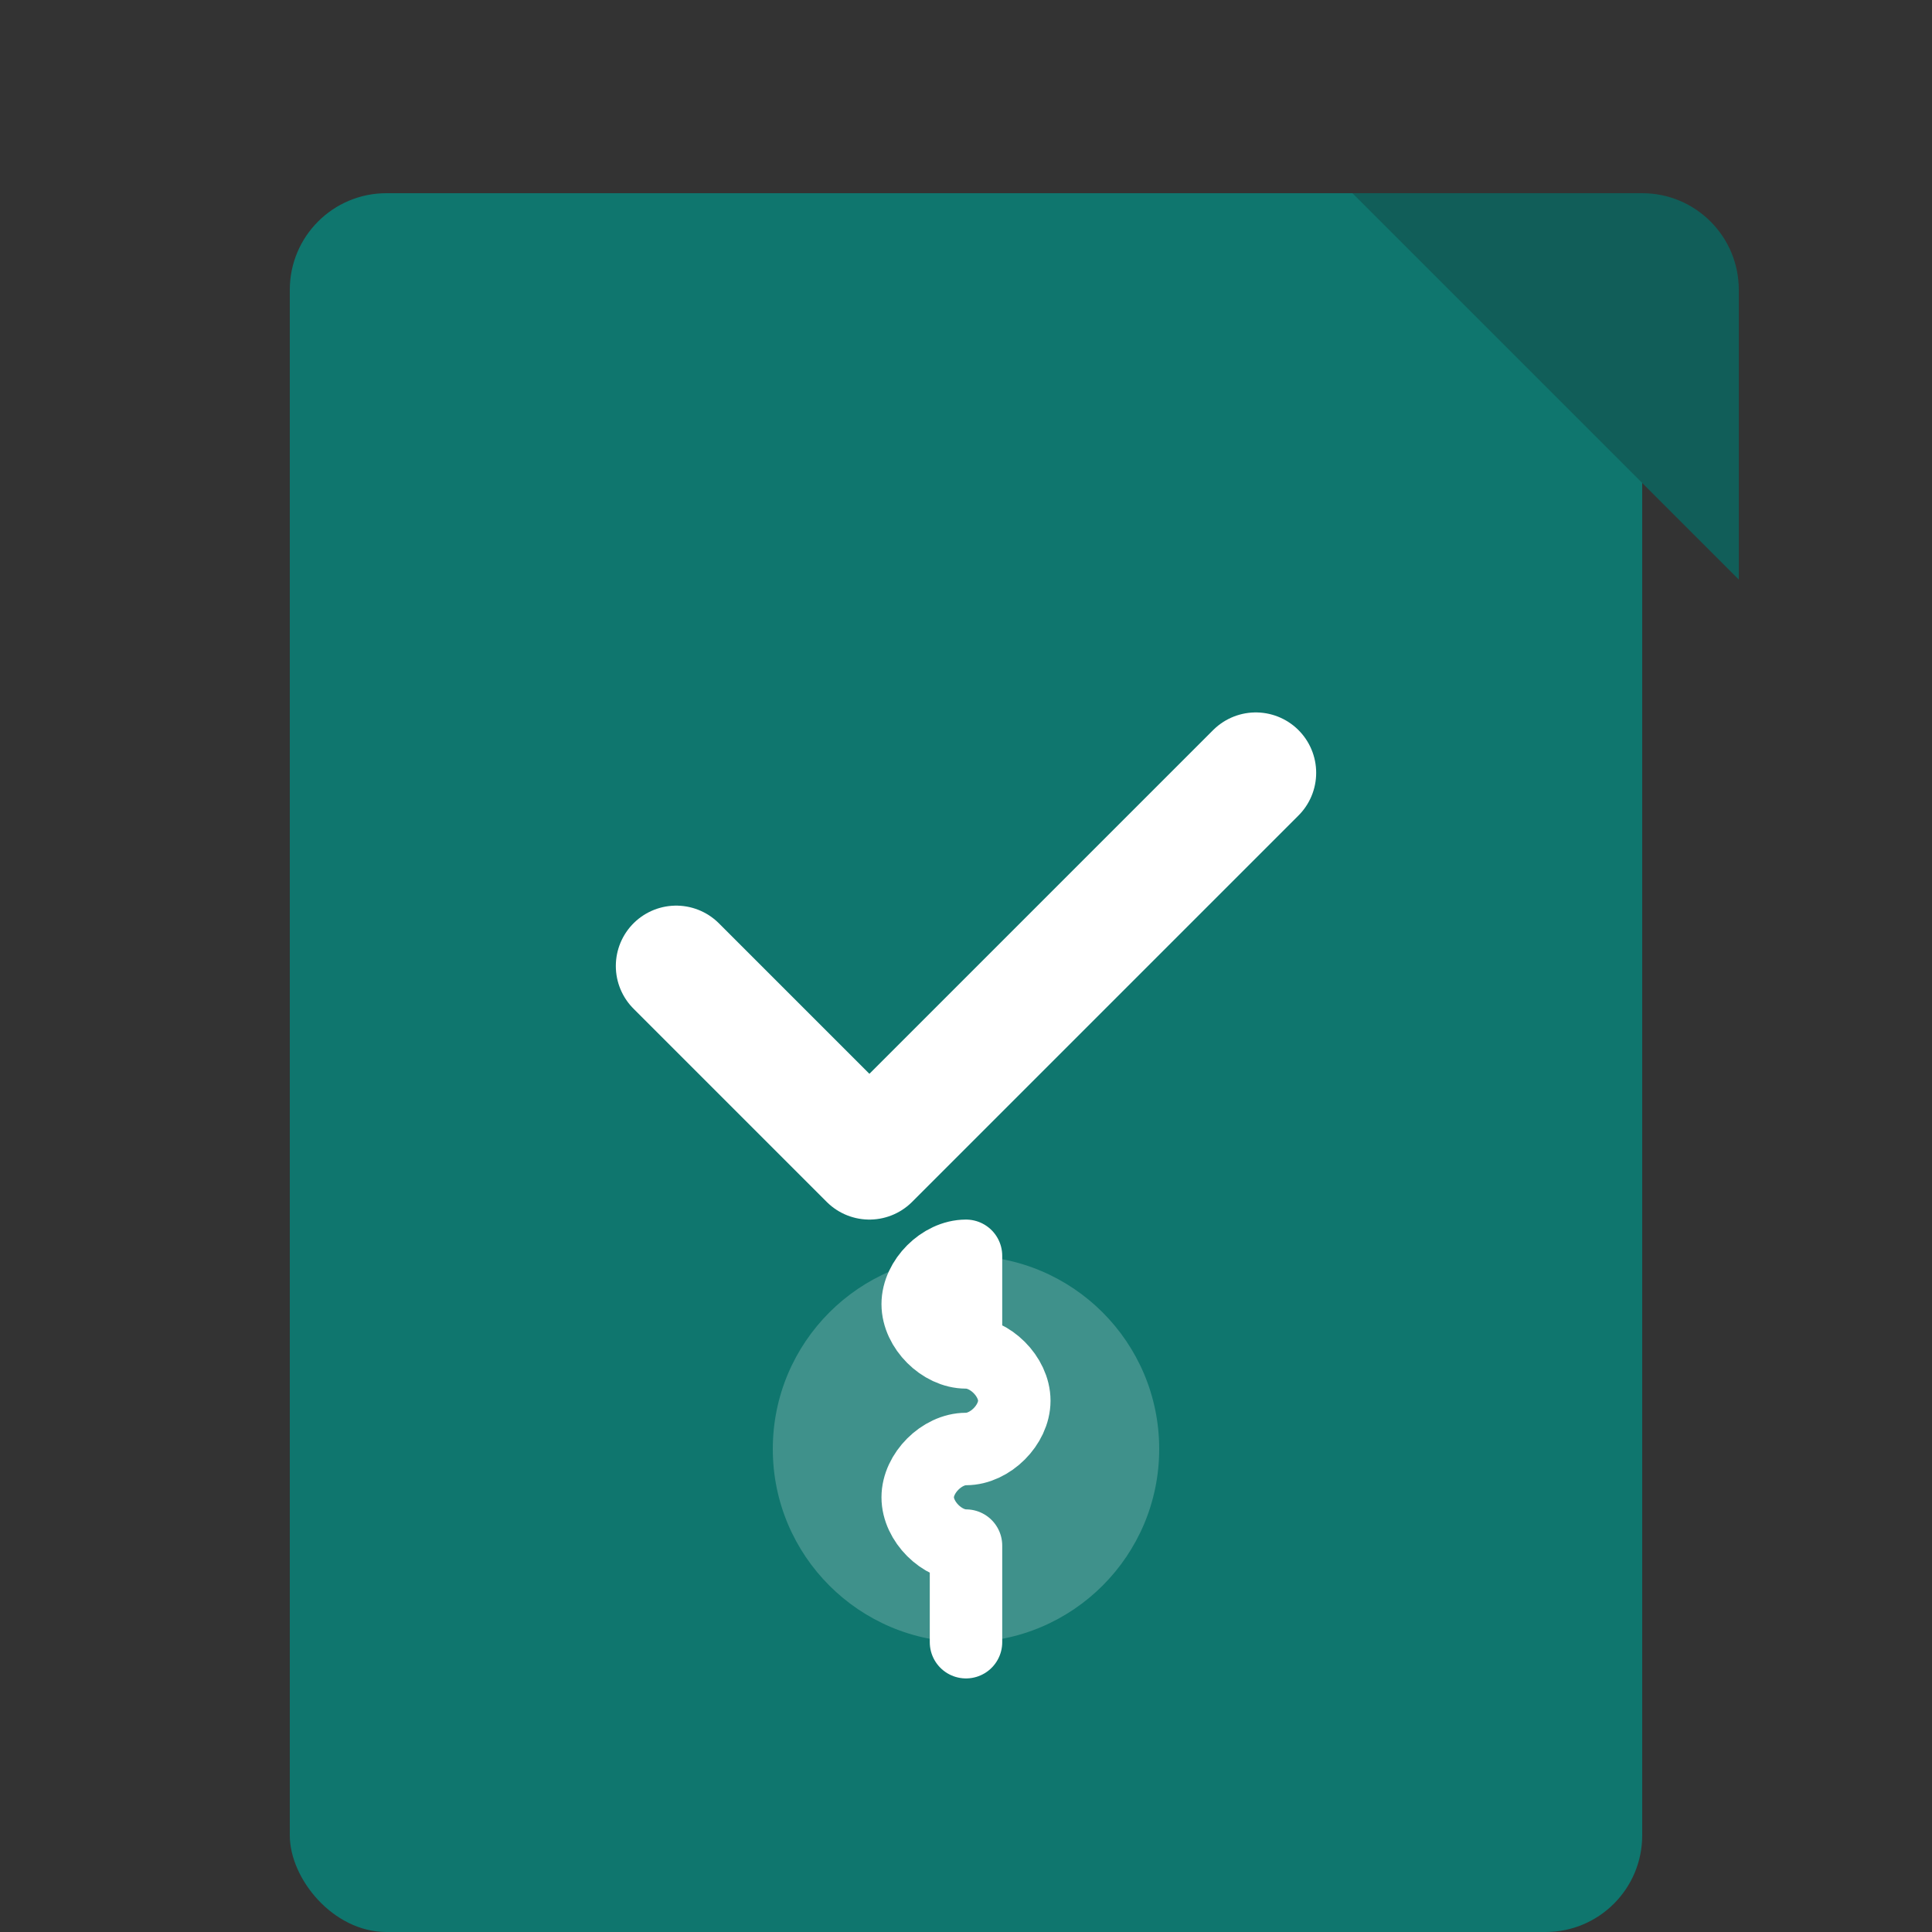
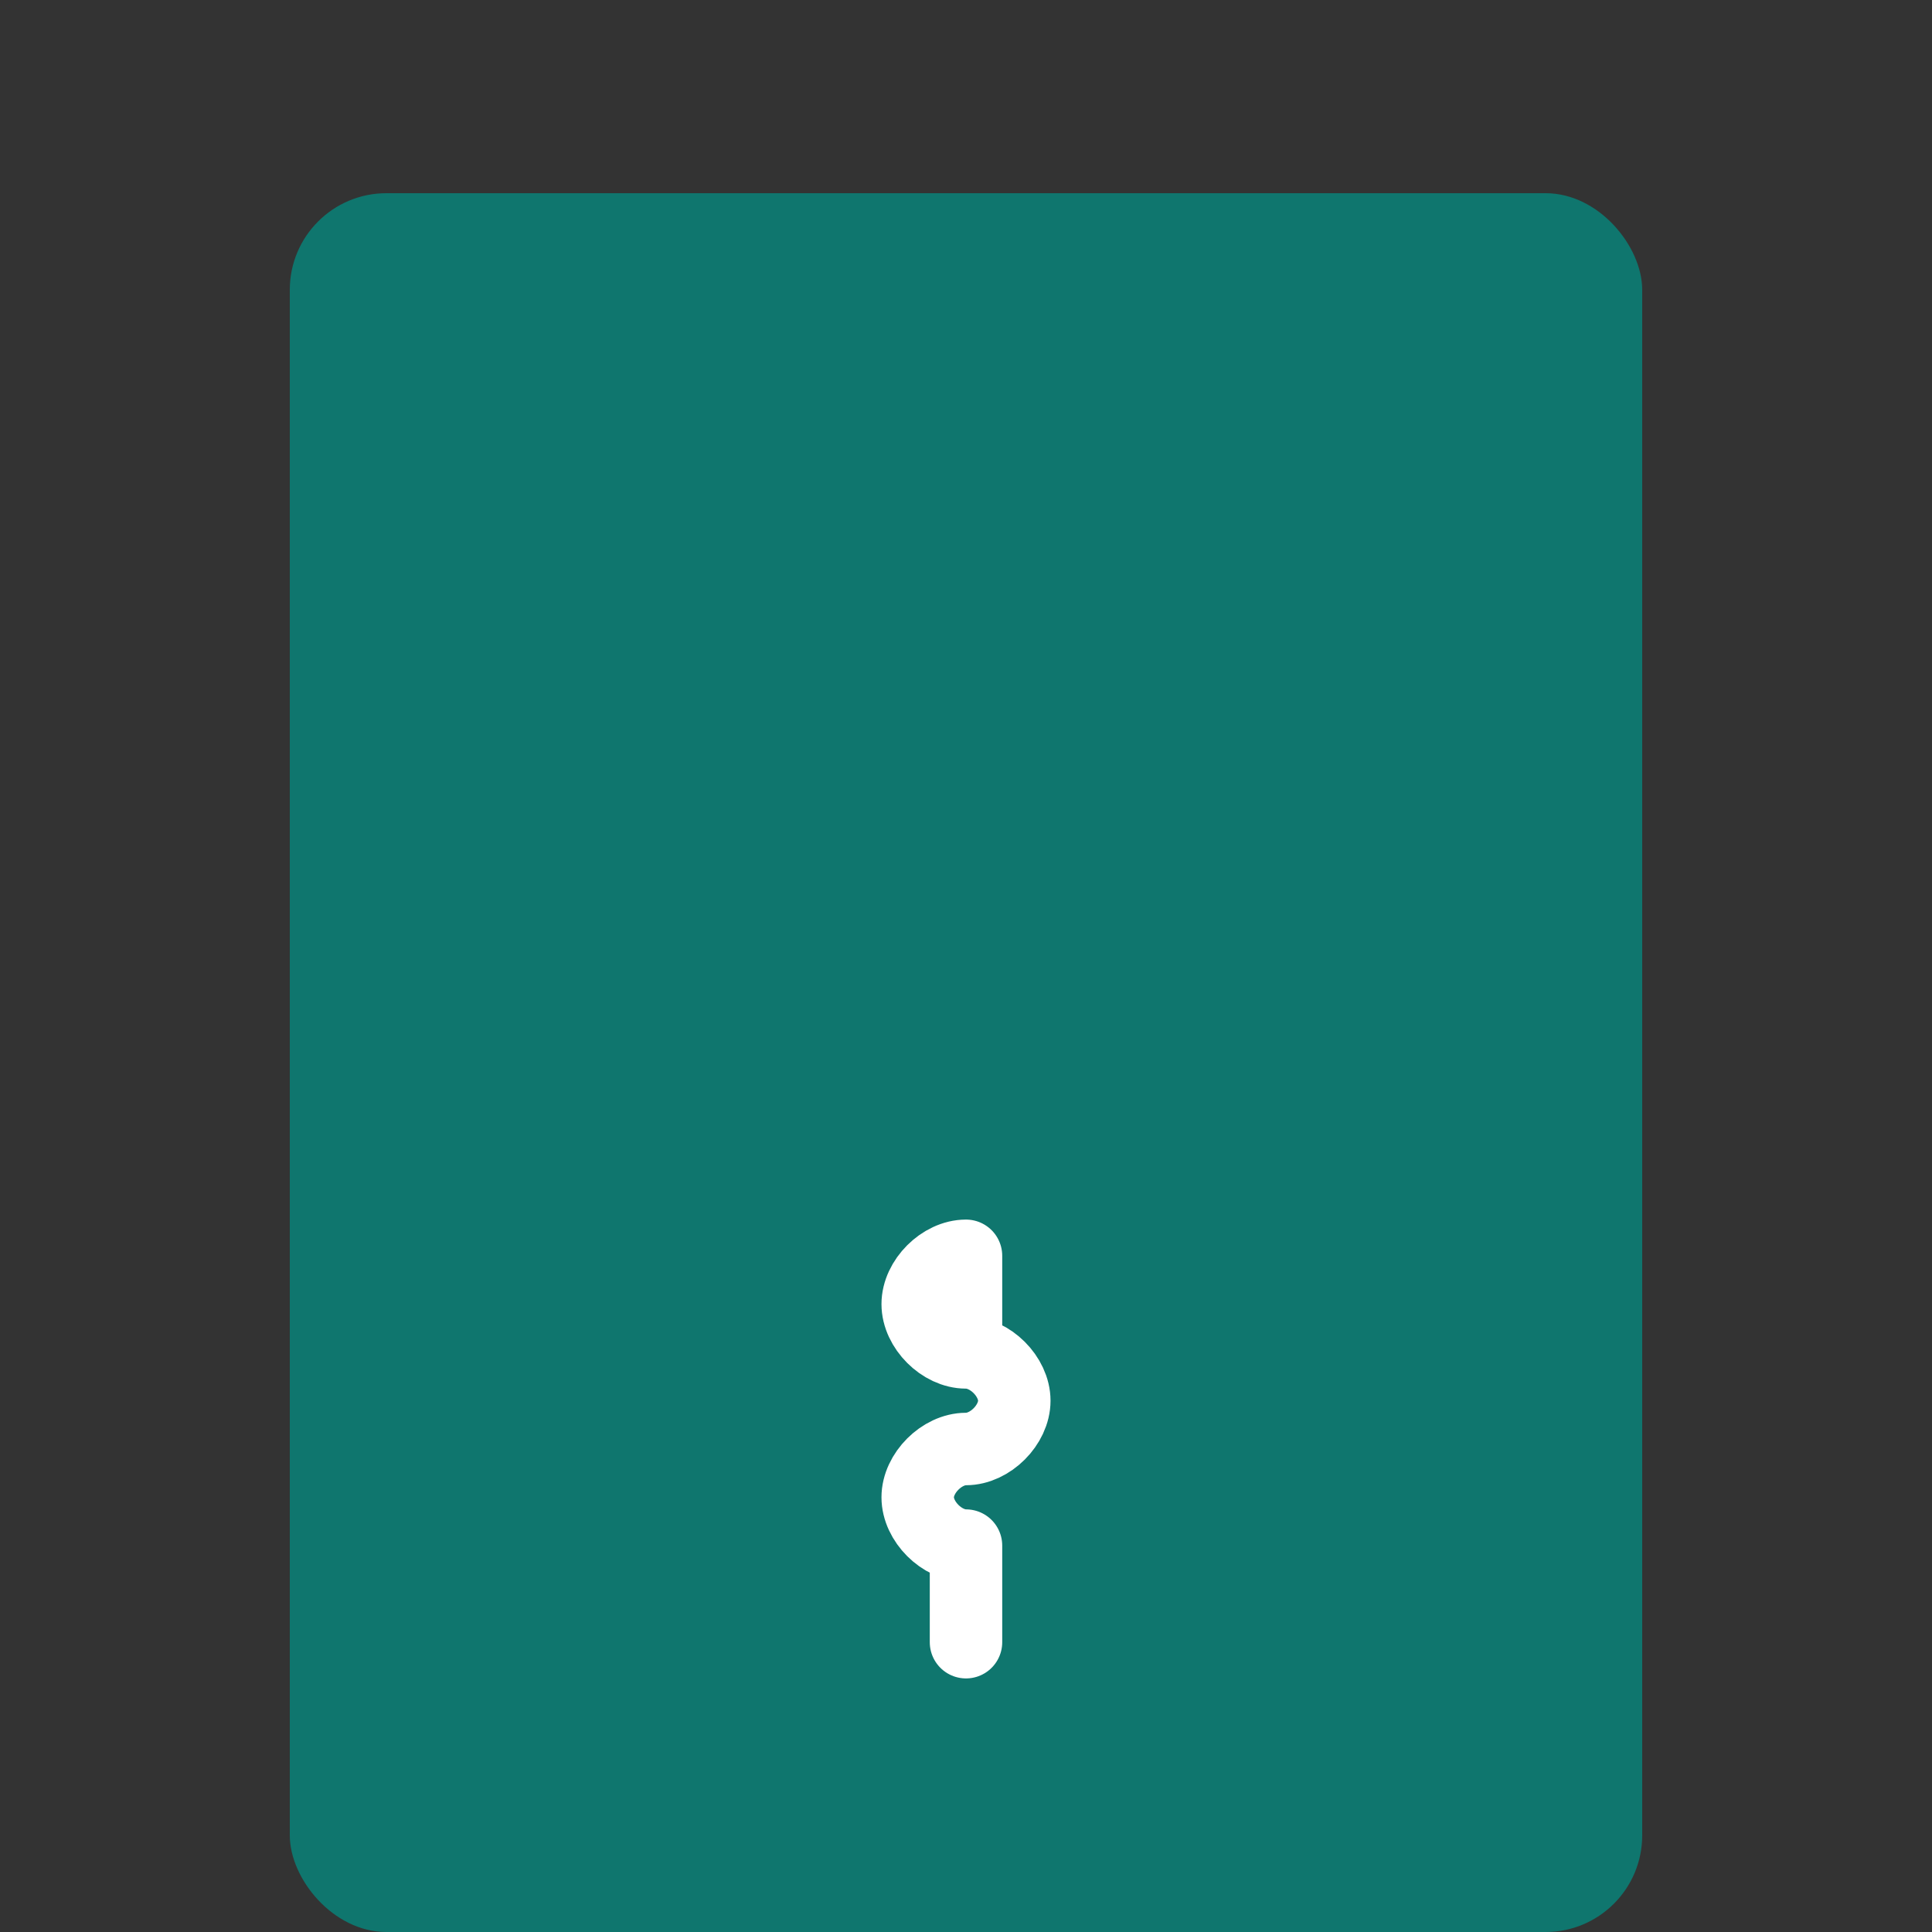
<svg xmlns="http://www.w3.org/2000/svg" width="40" height="40" viewBox="0 0 40 40" fill="none">
  <rect x="0" y="0" width="40" height="40" fill="#333333" stroke="none" />
  <rect x="6" y="4" width="28" height="36" rx="2" fill="#0F766E" />
-   <path d="M28 4H34C35.105 4 36 4.895 36 6V12L28 4Z" fill="#115E59" />
-   <path d="M14 20L18 24L26 16" stroke="white" stroke-width="2.5" stroke-linecap="round" stroke-linejoin="round" />
-   <circle cx="20" cy="30" r="4" fill="white" fill-opacity="0.2" />
  <path d="M20 26V28M20 32V34M20 26C19.5 26 19 26.5 19 27C19 27.5 19.5 28 20 28C20.5 28 21 28.5 21 29C21 29.5 20.5 30 20 30M20 30C19.5 30 19 30.5 19 31C19 31.5 19.5 32 20 32" stroke="white" stroke-width="1.5" stroke-linecap="round" />
</svg>